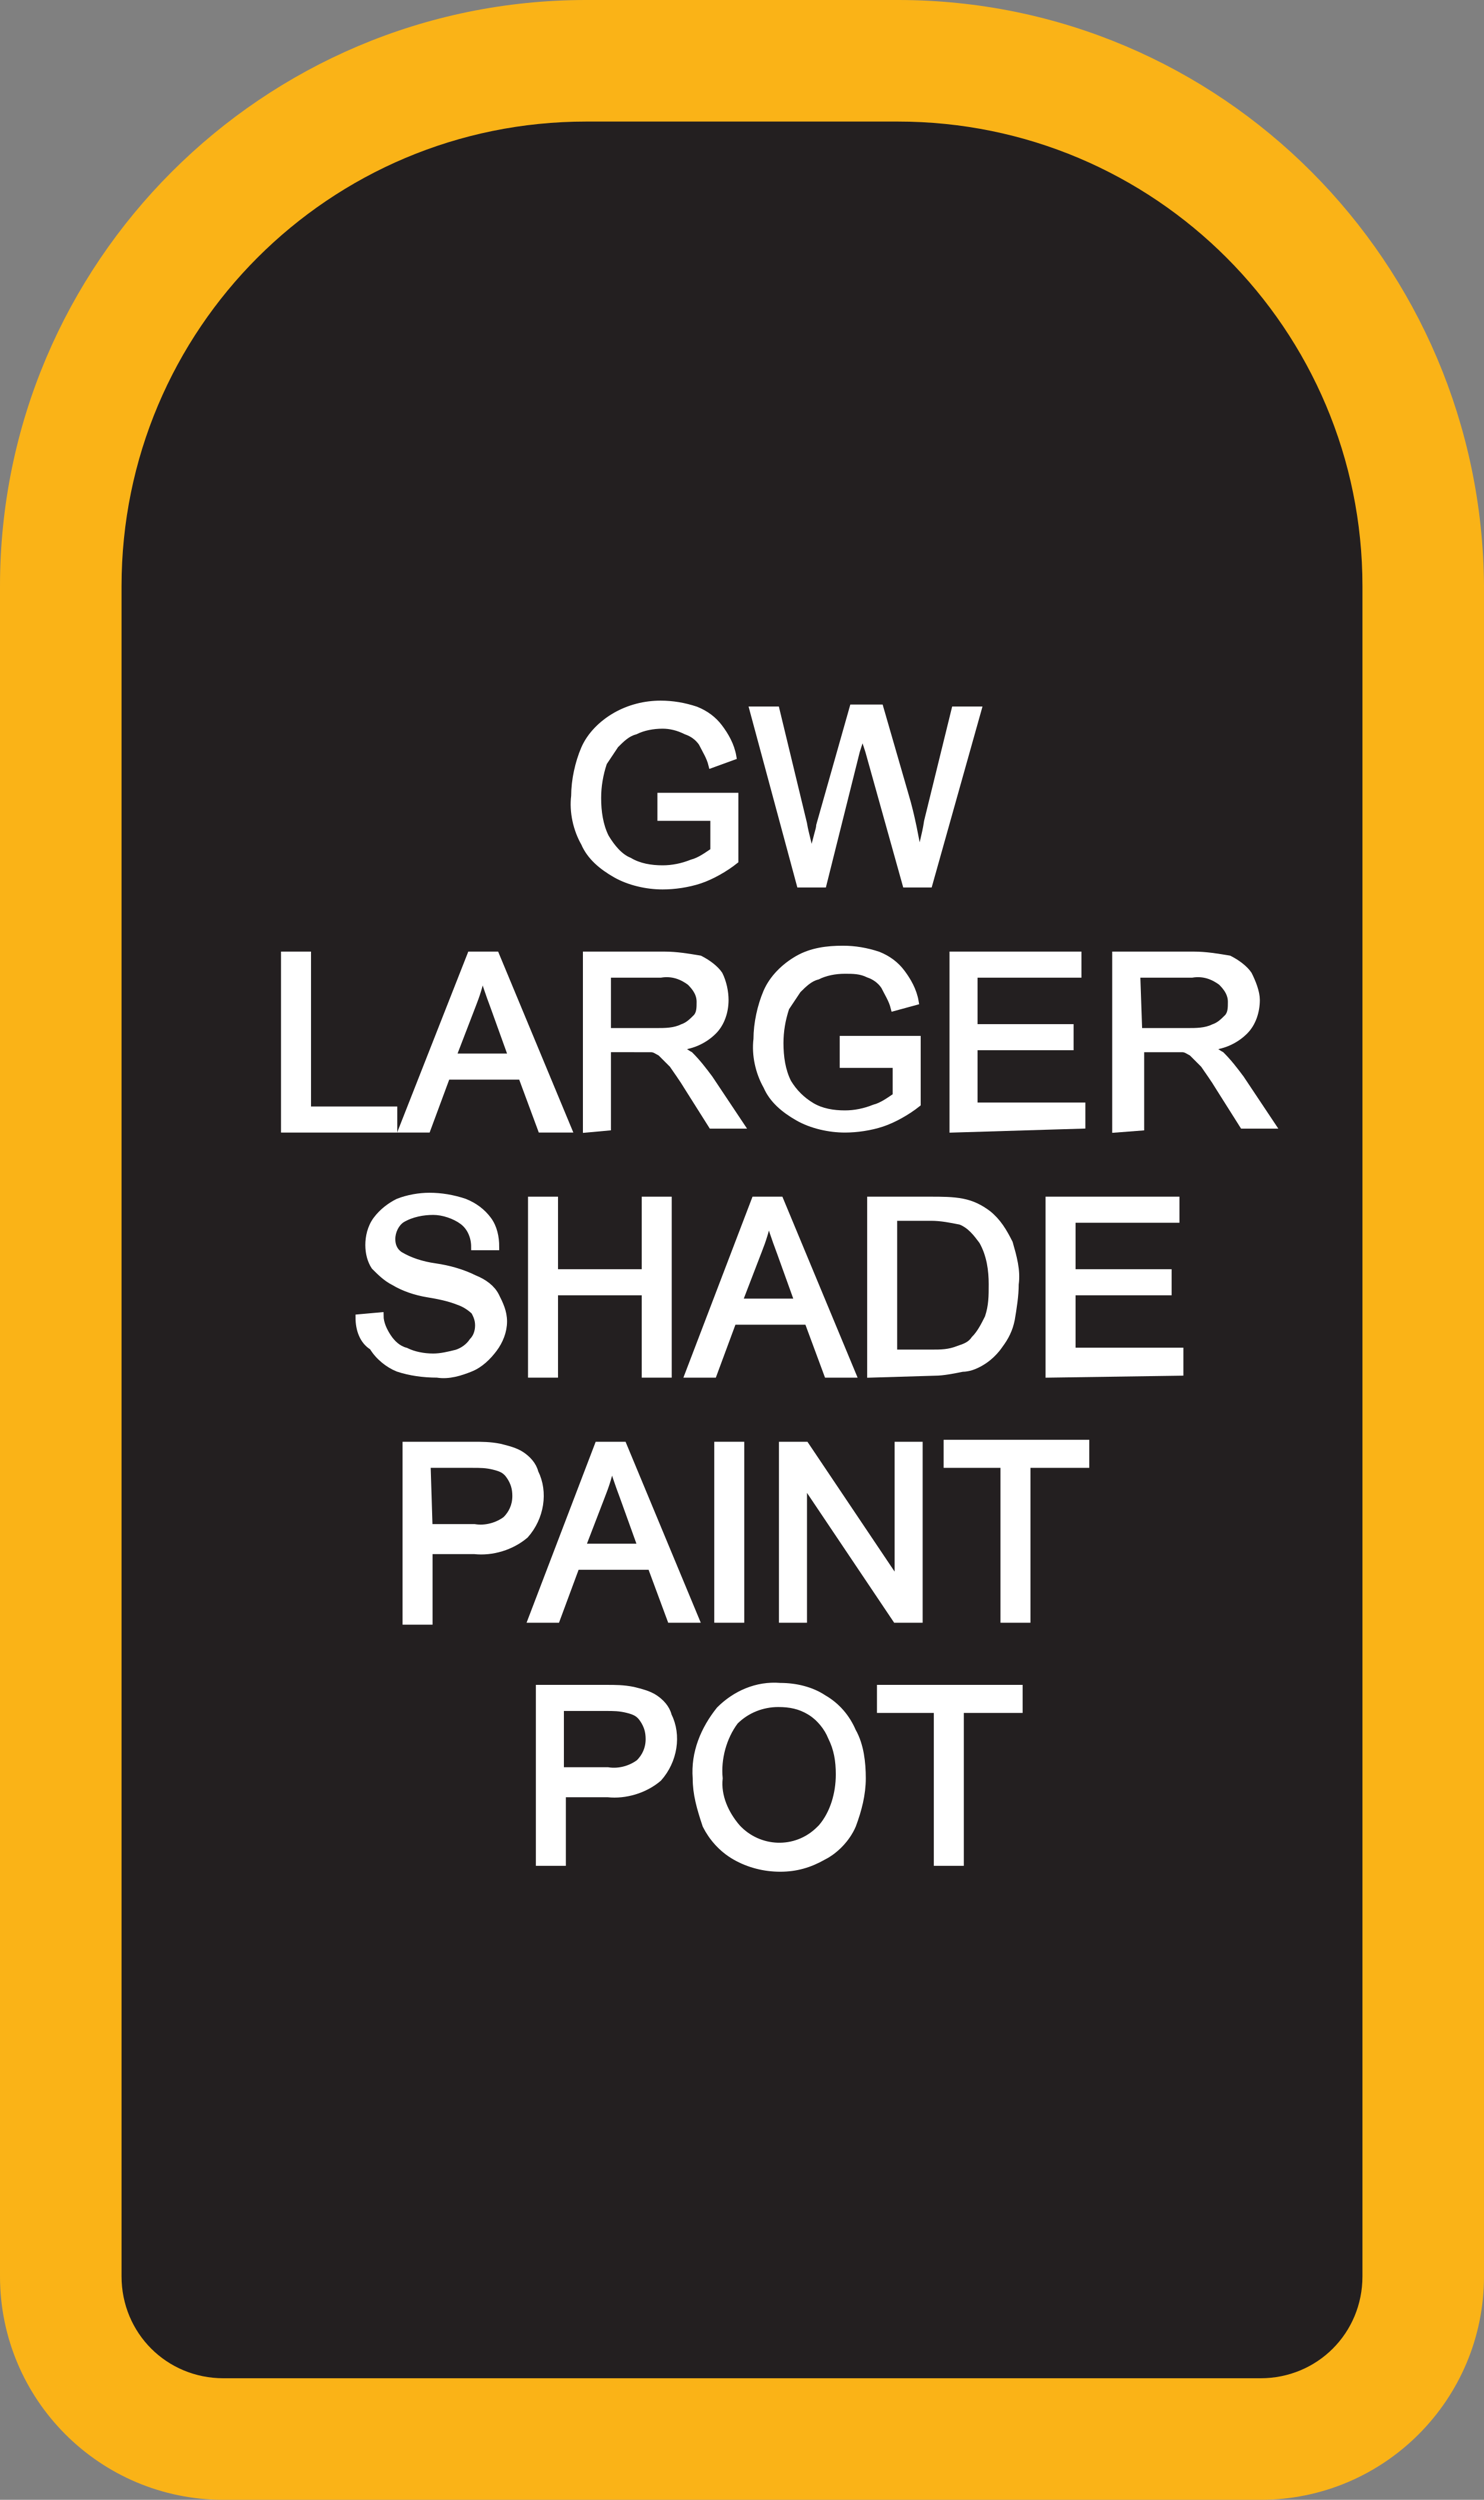
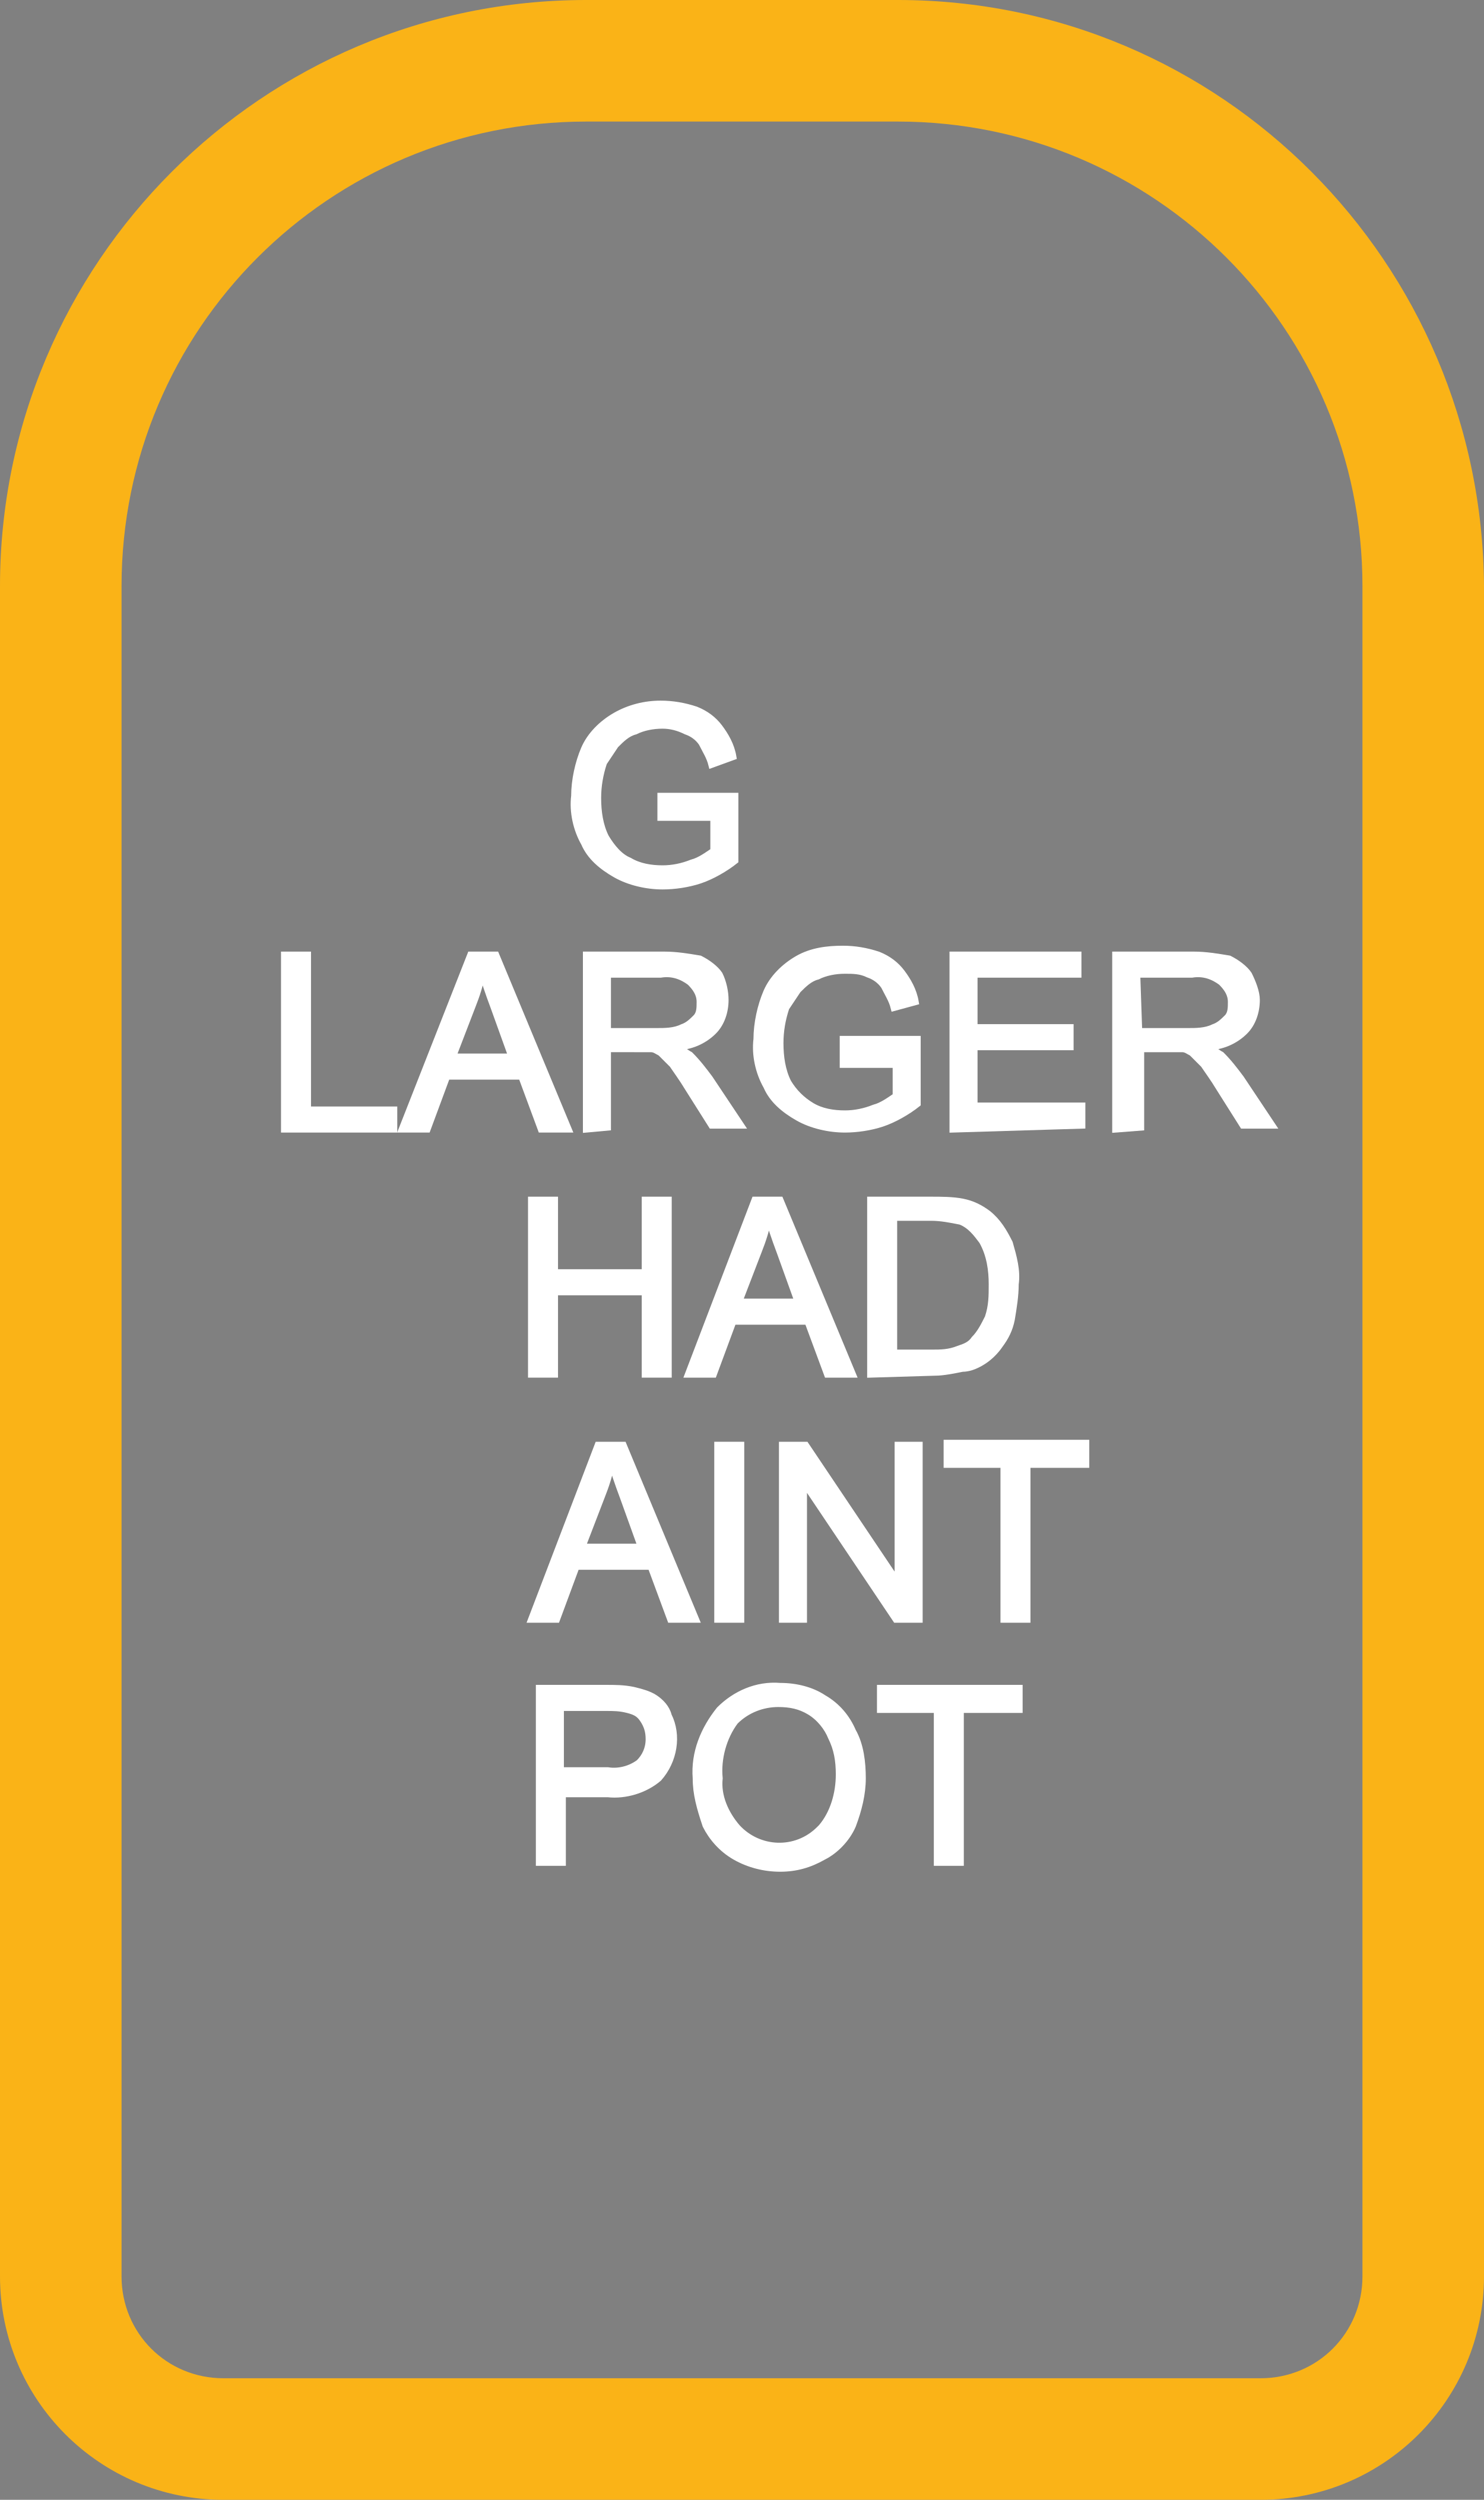
<svg xmlns="http://www.w3.org/2000/svg" version="1.1" id="Layer_1" x="0px" y="0px" viewBox="0 0 75.7 127.5" style="enable-background:new 0 0 75.7 127.5;" xml:space="preserve">
  <rect x="0" y="0" width="75.7" height="127.5" fill="#808080" stroke="none" />
  <style type="text/css">
	.st0{fill:#231F20;}
	.st1{fill:#FAB317;}
	.st2{fill:#FFFFFF;stroke:#FFFFFF;stroke-width:0.33;stroke-miterlimit:45;}
</style>
  <title>Asset 33</title>
  <g id="Layer_2">
    <g id="Layer_1-2">
-       <path class="st0" d="M11.4,124.5c-4.6,0-8.3-3.7-8.3-8.3V29.9c0-14.8,12-26.8,26.8-26.8h15.8c14.8,0,26.8,12,26.8,26.8v86.2    c0,4.6-3.7,8.3-8.3,8.3H11.4z" />
      <path class="st1" d="M45.8,6.2c13.1,0,23.7,10.6,23.7,23.7v86.2c0,2.9-2.3,5.2-5.2,5.2H11.4c-2.9,0-5.2-2.3-5.2-5.2V29.9    c0-13.1,10.6-23.7,23.7-23.7H45.8 M45.8,0H29.9C13.4,0,0,13.4,0,29.9v86.2c0,6.3,5.1,11.4,11.4,11.4h52.9    c6.3,0,11.4-5.1,11.4-11.4V29.9C75.6,13.4,62.3,0,45.8,0z" />
      <path class="st2" d="M33.7,41.6v-1h3.8v3.3c-0.5,0.4-1.2,0.8-1.8,1c-0.6,0.2-1.3,0.3-1.9,0.3c-0.8,0-1.7-0.2-2.4-0.6    c-0.7-0.4-1.3-0.9-1.6-1.6c-0.4-0.7-0.6-1.6-0.5-2.4c0-0.8,0.2-1.7,0.5-2.4c0.3-0.7,0.9-1.3,1.6-1.7c0.7-0.4,1.5-0.6,2.3-0.6    c0.6,0,1.2,0.1,1.8,0.3c0.5,0.2,0.9,0.5,1.2,0.9c0.3,0.4,0.6,0.9,0.7,1.5L36.3,39c-0.1-0.4-0.3-0.7-0.5-1.1    c-0.2-0.3-0.5-0.5-0.8-0.6c-0.4-0.2-0.8-0.3-1.2-0.3c-0.5,0-1,0.1-1.4,0.3c-0.4,0.1-0.7,0.4-1,0.7c-0.2,0.3-0.4,0.6-0.6,0.9    c-0.2,0.6-0.3,1.2-0.3,1.8c0,0.7,0.1,1.4,0.4,2c0.3,0.5,0.7,1,1.2,1.2c0.5,0.3,1.1,0.4,1.7,0.4c0.5,0,1-0.1,1.5-0.3    c0.4-0.1,0.8-0.4,1.1-0.6v-1.7H33.7z" />
-       <path class="st2" d="M40.8,45.1l-2.4-8.9h1.2L41,42c0.1,0.6,0.3,1.2,0.4,1.8c0.2-1,0.4-1.5,0.4-1.7l1.7-6h1.4l1.3,4.5    c0.3,1,0.5,2.1,0.7,3.2c0.1-0.6,0.3-1.2,0.4-1.9l1.4-5.7h1.2l-2.5,8.9h-1.2l-1.9-6.8c-0.2-0.6-0.3-0.9-0.3-1    c-0.1,0.4-0.2,0.7-0.3,1L42,45.1H40.8z" />
      <path class="st2" d="M14.5,57.6v-8.9h1.2v7.9h4.4v1L14.5,57.6z" />
      <path class="st2" d="M20.5,57.6l3.5-8.9h1.3l3.7,8.9h-1.4l-1-2.7h-3.8l-1,2.7H20.5z M23.1,53.9h3l-0.9-2.5    c-0.3-0.8-0.5-1.4-0.6-1.8c-0.1,0.6-0.3,1.2-0.5,1.7L23.1,53.9z" />
      <path class="st2" d="M29.9,57.6v-8.9h4c0.6,0,1.2,0.1,1.8,0.2c0.4,0.2,0.8,0.5,1,0.8c0.2,0.4,0.3,0.9,0.3,1.3    c0,0.6-0.2,1.2-0.6,1.6c-0.5,0.5-1.2,0.8-1.9,0.8c0.3,0.1,0.5,0.3,0.7,0.4c0.4,0.4,0.7,0.8,1,1.2l1.6,2.4h-1.5l-1.2-1.9    c-0.3-0.5-0.6-0.9-0.8-1.2c-0.2-0.2-0.4-0.4-0.6-0.6c-0.2-0.1-0.3-0.2-0.5-0.2c-0.2,0-0.4,0-0.7,0H31v4L29.9,57.6z M31,52.6h2.5    c0.4,0,0.9,0,1.3-0.2c0.3-0.1,0.5-0.3,0.7-0.5c0.2-0.2,0.2-0.5,0.2-0.8c0-0.4-0.2-0.7-0.5-1c-0.4-0.3-0.9-0.5-1.5-0.4H31L31,52.6z    " />
      <path class="st2" d="M43,54.1V53h3.8v3.3c-0.5,0.4-1.2,0.8-1.8,1c-0.6,0.2-1.3,0.3-1.9,0.3c-0.8,0-1.7-0.2-2.4-0.6    c-0.7-0.4-1.3-0.9-1.6-1.6c-0.4-0.7-0.6-1.6-0.5-2.4c0-0.8,0.2-1.7,0.5-2.4c0.3-0.7,0.9-1.3,1.6-1.7c0.7-0.4,1.5-0.5,2.3-0.5    c0.6,0,1.2,0.1,1.8,0.3c0.5,0.2,0.9,0.5,1.2,0.9c0.3,0.4,0.6,0.9,0.7,1.5l-1.1,0.3c-0.1-0.4-0.3-0.7-0.5-1.1    c-0.2-0.3-0.5-0.5-0.8-0.6c-0.4-0.2-0.8-0.2-1.2-0.2c-0.5,0-1,0.1-1.4,0.3c-0.4,0.1-0.7,0.4-1,0.7c-0.2,0.3-0.4,0.6-0.6,0.9    c-0.2,0.6-0.3,1.2-0.3,1.8c0,0.7,0.1,1.4,0.4,2c0.3,0.5,0.7,0.9,1.2,1.2c0.5,0.3,1.1,0.4,1.7,0.4c0.5,0,1-0.1,1.5-0.3    c0.4-0.1,0.8-0.4,1.1-0.6v-1.6H43z" />
      <path class="st2" d="M48.6,57.6v-8.9H55v1h-5.3v2.7h4.9v1h-4.9v3h5.5v1L48.6,57.6z" />
      <path class="st2" d="M56.9,57.6v-8.9h4c0.6,0,1.2,0.1,1.8,0.2c0.4,0.2,0.8,0.5,1,0.8c0.2,0.4,0.4,0.9,0.4,1.3    c0,0.6-0.2,1.2-0.6,1.6c-0.5,0.5-1.2,0.8-1.9,0.8c0.3,0.1,0.5,0.3,0.7,0.4c0.4,0.4,0.7,0.8,1,1.2l1.6,2.4h-1.5l-1.2-1.9    c-0.3-0.5-0.6-0.9-0.8-1.2c-0.2-0.2-0.4-0.4-0.6-0.6c-0.2-0.1-0.3-0.2-0.5-0.2c-0.2,0-0.4,0-0.7,0h-1.4v4L56.9,57.6z M58.1,52.6    h2.5c0.4,0,0.9,0,1.3-0.2c0.3-0.1,0.5-0.3,0.7-0.5c0.2-0.2,0.2-0.5,0.2-0.8c0-0.4-0.2-0.7-0.5-1c-0.4-0.3-0.9-0.5-1.5-0.4h-2.8    L58.1,52.6z" />
-       <path class="st2" d="M18.3,67.2l1.1-0.1c0,0.4,0.2,0.8,0.4,1.1c0.2,0.3,0.5,0.6,0.9,0.7c0.4,0.2,0.9,0.3,1.4,0.3    c0.4,0,0.8-0.1,1.2-0.2c0.3-0.1,0.6-0.3,0.8-0.6c0.2-0.2,0.3-0.5,0.3-0.8c0-0.3-0.1-0.5-0.2-0.7c-0.2-0.2-0.5-0.4-0.8-0.5    c-0.5-0.2-1-0.3-1.6-0.4c-0.6-0.1-1.2-0.3-1.7-0.6c-0.4-0.2-0.7-0.5-1-0.8c-0.2-0.3-0.3-0.7-0.3-1.1c0-0.4,0.1-0.9,0.4-1.3    c0.3-0.4,0.7-0.7,1.1-0.9c0.5-0.2,1.1-0.3,1.6-0.3c0.6,0,1.2,0.1,1.8,0.3c0.5,0.2,0.9,0.5,1.2,0.9c0.3,0.4,0.4,0.9,0.4,1.4l-1.1,0    c0-0.5-0.2-1-0.6-1.3c-0.4-0.3-1-0.5-1.5-0.5c-0.5,0-1.1,0.1-1.6,0.4c-0.3,0.2-0.5,0.6-0.5,1c0,0.3,0.1,0.6,0.4,0.8    c0.5,0.3,1.1,0.5,1.8,0.6c0.7,0.1,1.4,0.3,2,0.6c0.5,0.2,0.9,0.5,1.1,0.9c0.2,0.4,0.4,0.8,0.4,1.3c0,0.5-0.2,1-0.5,1.4    c-0.3,0.4-0.7,0.8-1.2,1c-0.5,0.2-1.1,0.4-1.7,0.3c-0.7,0-1.4-0.1-2-0.3c-0.5-0.2-1-0.6-1.3-1.1C18.5,68.4,18.3,67.8,18.3,67.2z" />
      <path class="st2" d="M27.1,70.1v-8.9h1.2v3.7h4.6v-3.7h1.2v8.9h-1.2v-4.2h-4.6v4.2L27.1,70.1z" />
      <path class="st2" d="M35.1,70.1l3.4-8.9h1.3l3.7,8.9h-1.3l-1-2.7h-3.8l-1,2.7H35.1z M37.7,66.4h3l-0.9-2.5    c-0.3-0.8-0.5-1.4-0.6-1.8c-0.1,0.6-0.3,1.2-0.5,1.7L37.7,66.4z" />
      <path class="st2" d="M44.4,70.1v-8.9h3.1c0.5,0,1.1,0,1.6,0.1c0.5,0.1,0.9,0.3,1.3,0.6c0.5,0.4,0.8,0.9,1.1,1.5    c0.2,0.7,0.4,1.4,0.3,2.1c0,0.6-0.1,1.2-0.2,1.8c-0.1,0.5-0.3,0.9-0.6,1.3c-0.2,0.3-0.5,0.6-0.8,0.8c-0.3,0.2-0.7,0.4-1.1,0.4    c-0.5,0.1-1,0.2-1.4,0.2L44.4,70.1z M45.6,69h1.9c0.5,0,0.9,0,1.4-0.2c0.3-0.1,0.6-0.2,0.8-0.5c0.3-0.3,0.5-0.7,0.7-1.1    c0.2-0.6,0.2-1.1,0.2-1.7c0-0.7-0.1-1.5-0.5-2.2c-0.3-0.4-0.6-0.8-1.1-1c-0.5-0.1-1-0.2-1.5-0.2h-1.9V69z" />
-       <path class="st2" d="M53.5,70.1v-8.9h6.5v1h-5.3v2.7h4.9v1h-4.9v3h5.5V70L53.5,70.1z" />
-       <path class="st2" d="M20.7,82.6v-8.9h3.4c0.5,0,0.9,0,1.4,0.1c0.4,0.1,0.8,0.2,1.1,0.4c0.3,0.2,0.6,0.5,0.7,0.9    c0.5,1,0.3,2.3-0.5,3.2c-0.7,0.6-1.7,0.9-2.6,0.8h-2.3v3.6H20.7z M21.9,77.9h2.3c0.6,0.1,1.2-0.1,1.6-0.4c0.3-0.3,0.5-0.7,0.5-1.2    c0-0.4-0.1-0.7-0.3-1c-0.2-0.3-0.4-0.4-0.8-0.5c-0.4-0.1-0.7-0.1-1.1-0.1h-2.3L21.9,77.9z" />
      <path class="st2" d="M27.1,82.6l3.4-8.9h1.3l3.7,8.9h-1.3l-1-2.7h-3.8l-1,2.7H27.1z M29.7,78.9h3l-0.9-2.5    c-0.3-0.8-0.5-1.4-0.6-1.8c-0.1,0.6-0.3,1.2-0.5,1.7L29.7,78.9z" />
      <path class="st2" d="M36.6,82.6v-8.9h1.2v8.9L36.6,82.6z" />
      <path class="st2" d="M39.9,82.6v-8.9h1.2l4.7,7v-7h1.1v8.9h-1.2l-4.7-7v7L39.9,82.6z" />
      <path class="st2" d="M51.2,82.6v-7.9h-2.9v-1.1h7.1v1.1h-3v7.9L51.2,82.6z" />
      <path class="st2" d="M27.5,95v-8.9h3.4c0.5,0,0.9,0,1.4,0.1c0.4,0.1,0.8,0.2,1.1,0.4c0.3,0.2,0.6,0.5,0.7,0.9    c0.5,1,0.3,2.3-0.5,3.2c-0.7,0.6-1.7,0.9-2.6,0.8h-2.3V95H27.5z M28.7,90.3H31c0.6,0.1,1.2-0.1,1.6-0.4c0.3-0.3,0.5-0.7,0.5-1.2    c0-0.4-0.1-0.7-0.3-1c-0.2-0.3-0.4-0.4-0.8-0.5c-0.4-0.1-0.7-0.1-1.1-0.1h-2.3V90.3z" />
      <path class="st2" d="M35.5,90.7c-0.1-1.3,0.4-2.5,1.2-3.5c0.8-0.8,1.9-1.3,3.1-1.2c0.8,0,1.6,0.2,2.2,0.6c0.7,0.4,1.2,1,1.5,1.7    c0.4,0.7,0.5,1.6,0.5,2.4c0,0.8-0.2,1.6-0.5,2.4c-0.3,0.7-0.9,1.3-1.5,1.6c-0.7,0.4-1.4,0.6-2.2,0.6c-0.8,0-1.6-0.2-2.3-0.6    c-0.7-0.4-1.2-1-1.5-1.6C35.7,92.2,35.5,91.5,35.5,90.7z M36.7,90.7c-0.1,0.9,0.3,1.8,0.9,2.5c1.1,1.2,3,1.3,4.2,0.1    c0,0,0.1-0.1,0.1-0.1c0.6-0.7,0.9-1.7,0.9-2.7c0-0.7-0.1-1.3-0.4-1.9c-0.2-0.5-0.6-1-1.1-1.3c-0.5-0.3-1-0.4-1.6-0.4    c-0.8,0-1.6,0.3-2.2,0.9C36.9,88.6,36.6,89.7,36.7,90.7L36.7,90.7z" />
      <path class="st2" d="M47.8,95v-7.8h-2.9v-1.1H52v1.1h-3V95H47.8z" />
    </g>
  </g>
</svg>